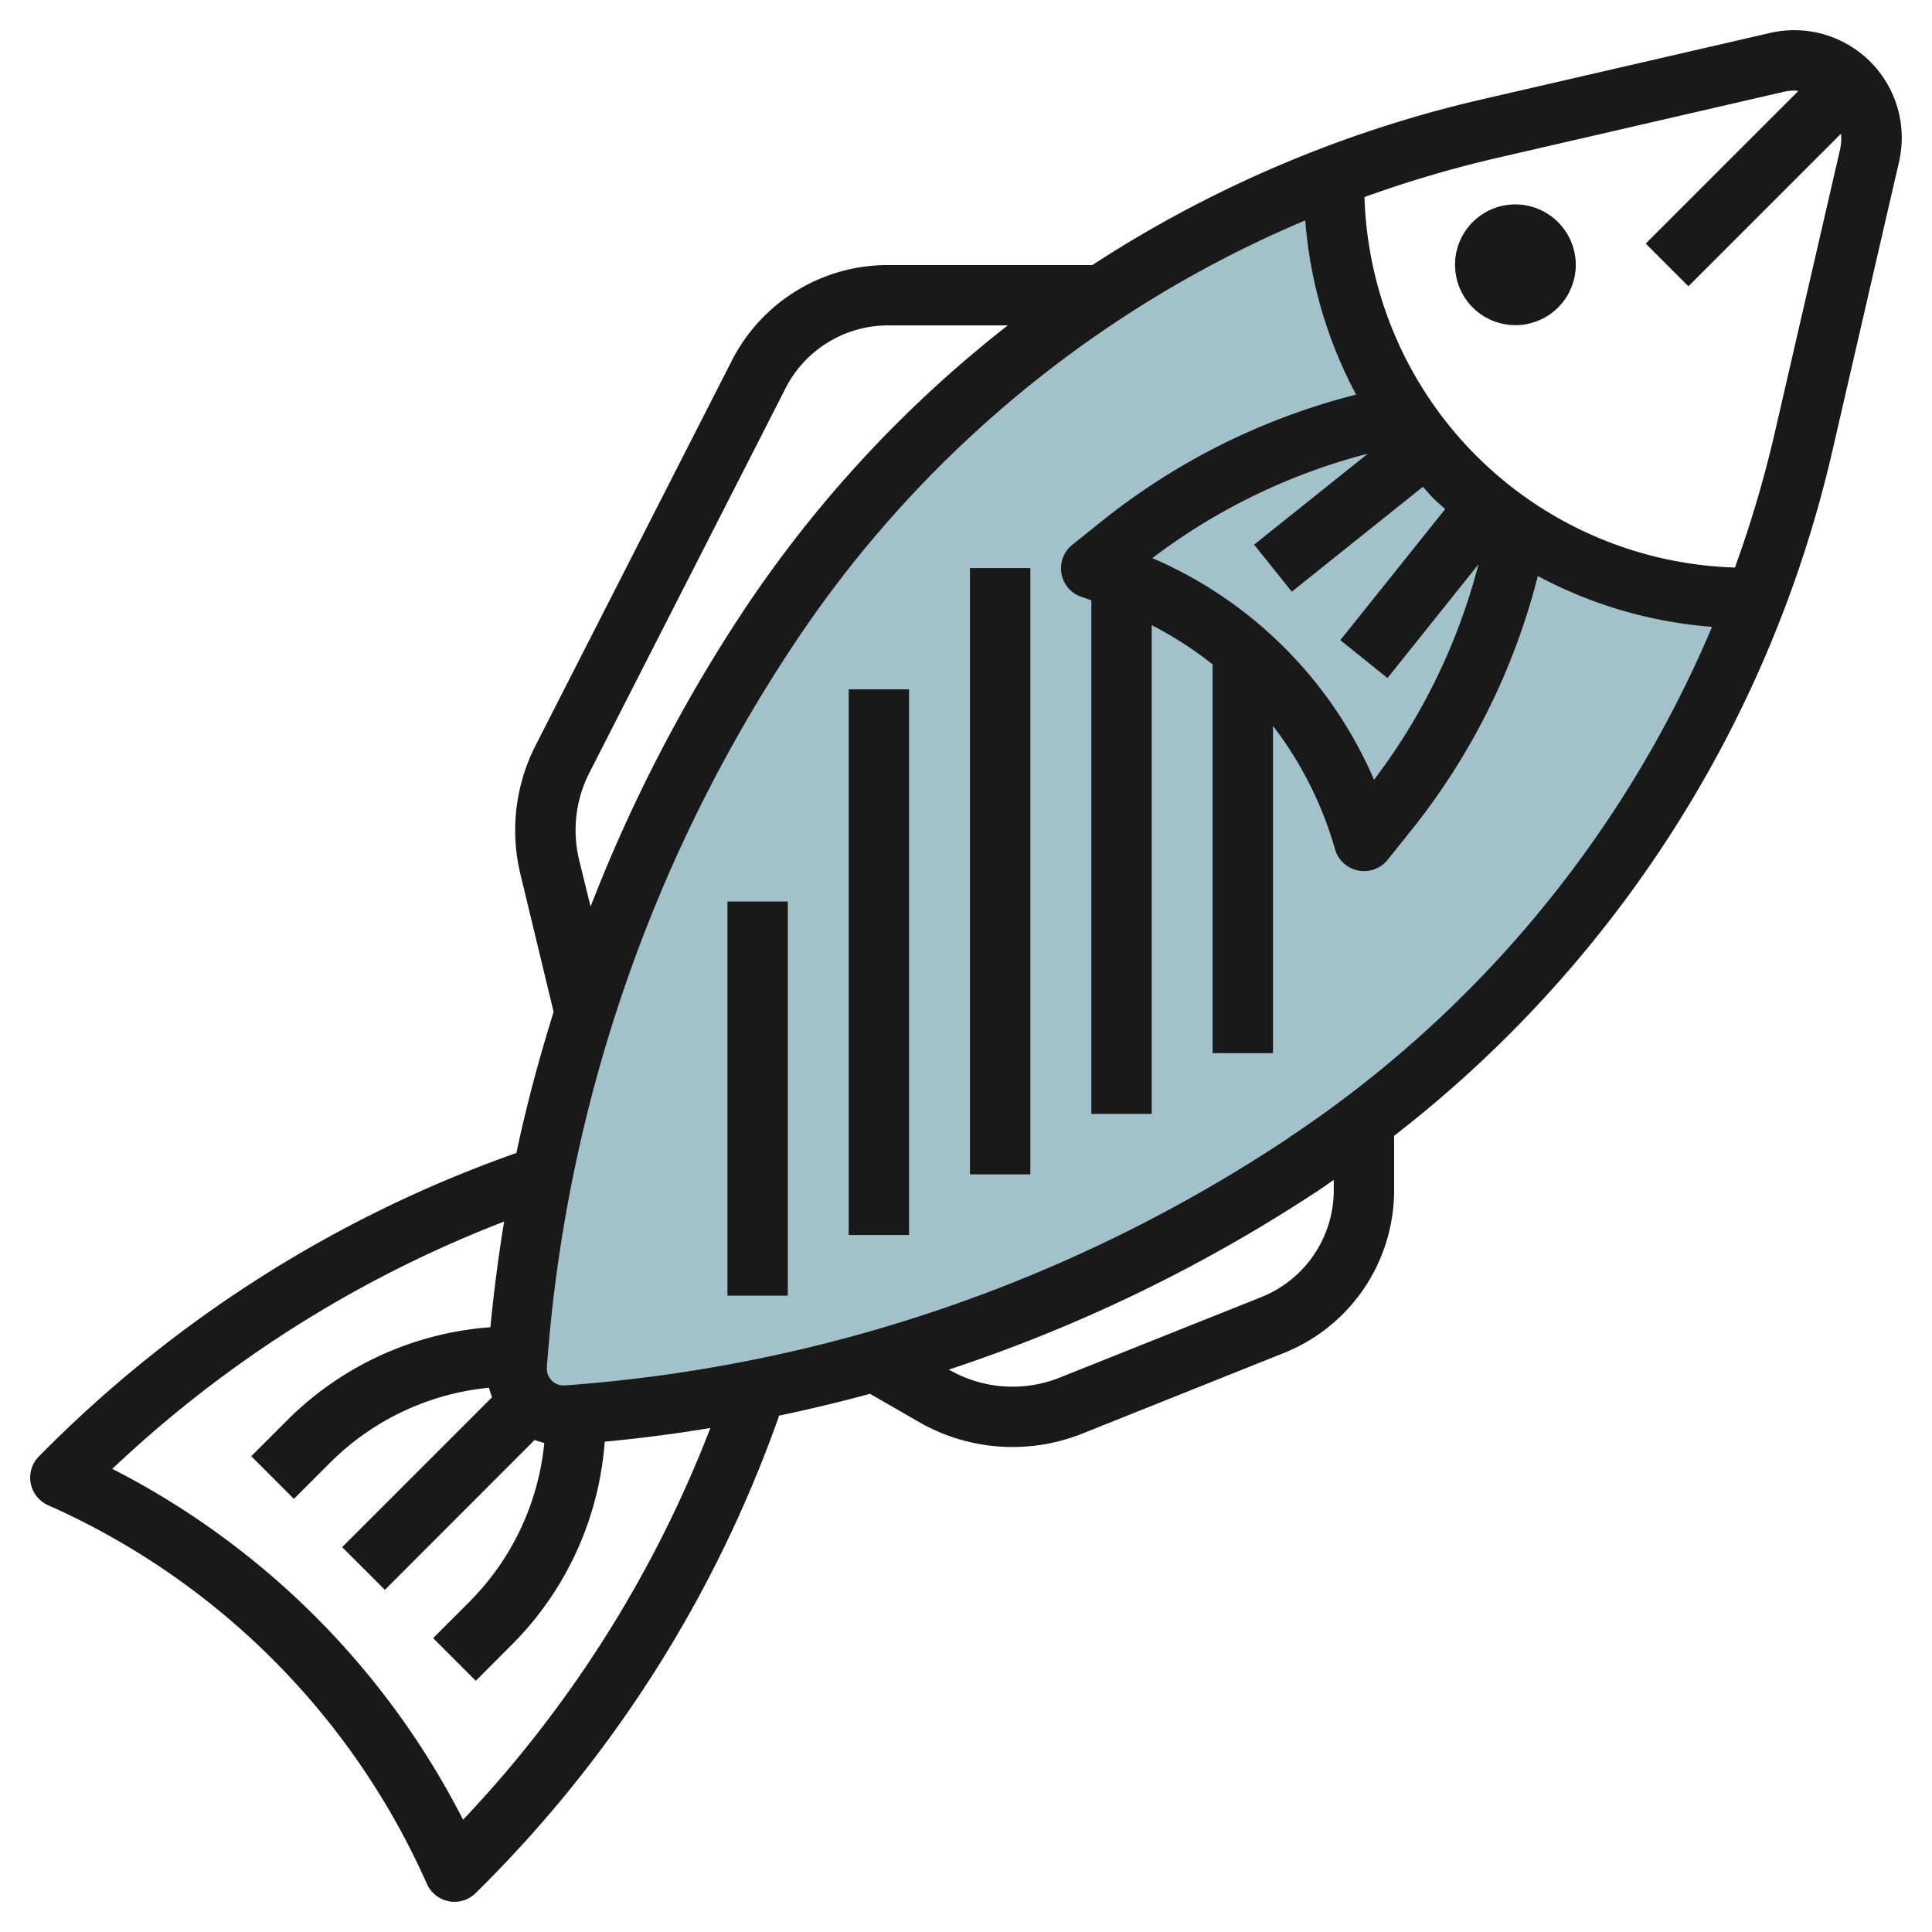
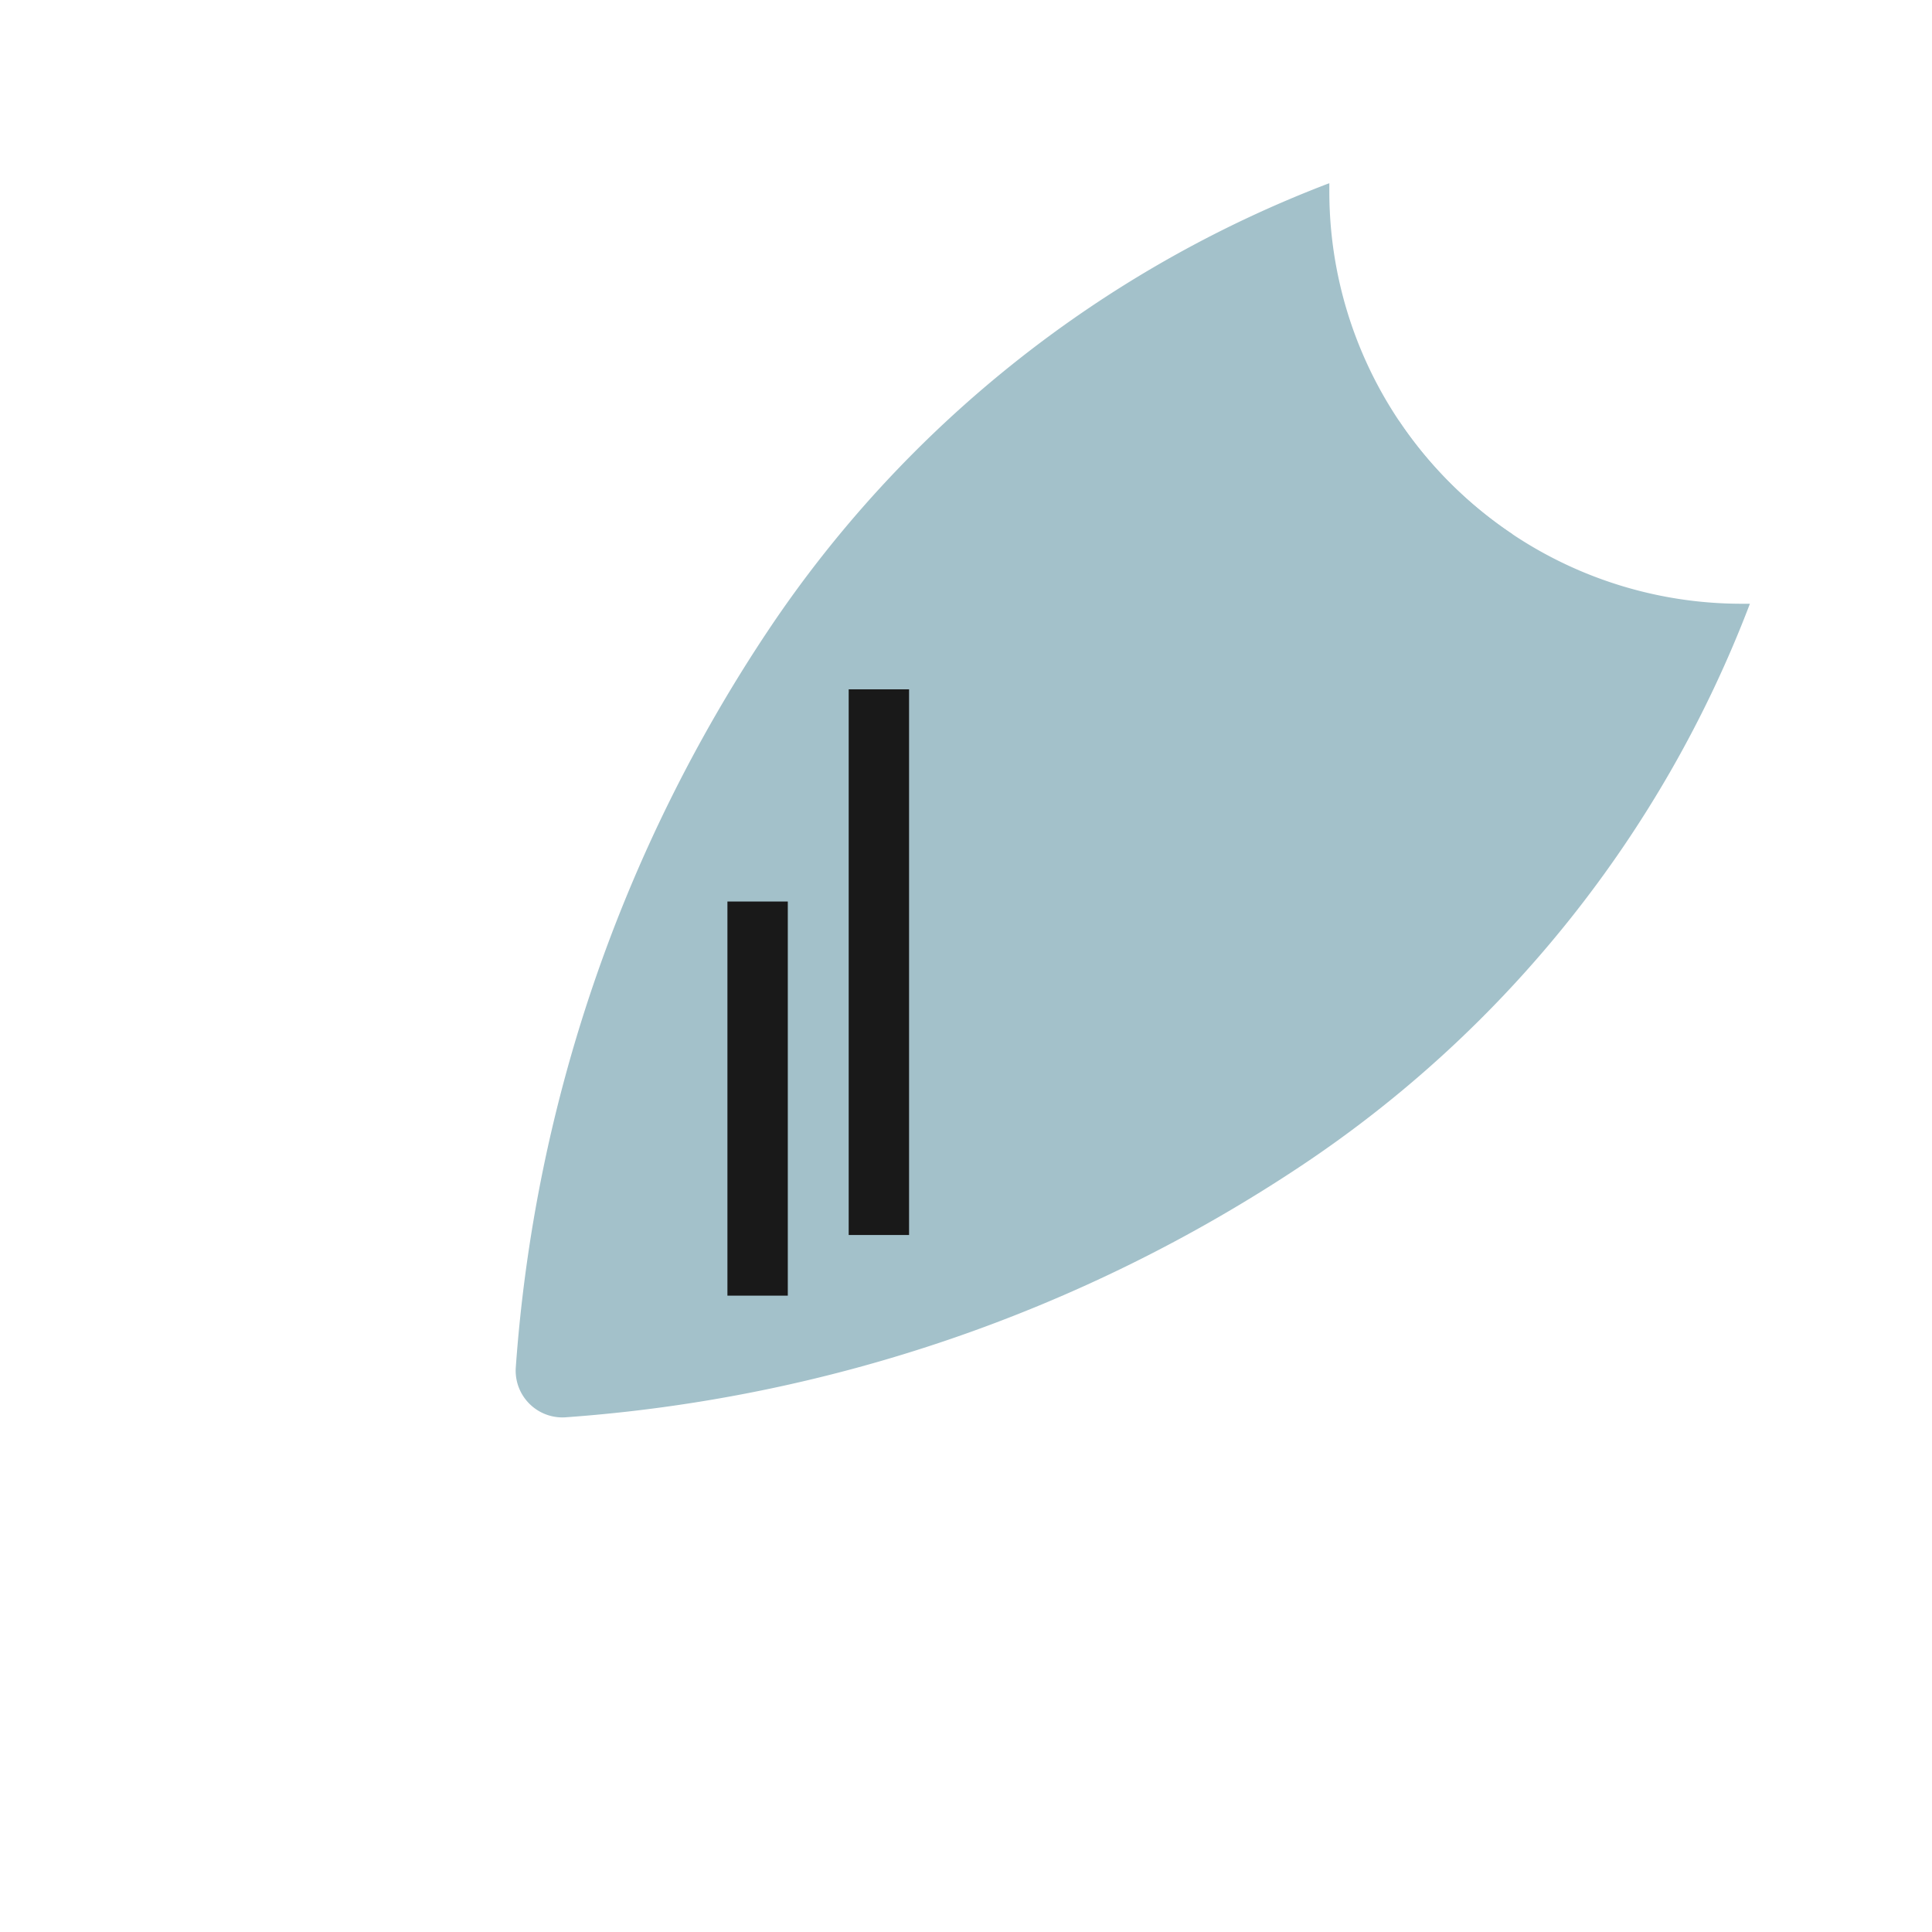
<svg xmlns="http://www.w3.org/2000/svg" id="Layer_3" height="512" viewBox="0 0 64 64" width="512" data-name="Layer 3">
  <path d="m57.968 20h-.275a13.658 13.658 0 0 1 -9.657-4 13.658 13.658 0 0 1 -4-9.657v-.275a39.072 39.072 0 0 0 -18.607 14.842 50.443 50.443 0 0 0 -8.343 24.39 1.547 1.547 0 0 0 .45 1.2 1.546 1.546 0 0 0 1.2.45 50.453 50.453 0 0 0 24.385-8.343 39.077 39.077 0 0 0 14.847-18.607z" fill="#a3c1ca" />
  <path d="m50.106 17.7-.07.3a20.963 20.963 0 0 1 -4.185 8.982l-.815 1.018a13.106 13.106 0 0 0 -9-9l1.018-.815a20.952 20.952 0 0 1 8.982-4.185l.3-.064a13.639 13.639 0 0 0 1.7 2.064 13.562 13.562 0 0 0 2.071 1.7z" fill="#a3c1ca" />
  <g fill="#191919">
-     <path d="m58.637 1.091-9.544 2.2a40.25 40.25 0 0 0 -12.908 5.489h-6.8a5.8 5.8 0 0 0 -5.169 3.22l-6.477 12.7a6.186 6.186 0 0 0 -.5 4.256l1.1 4.564c-.478 1.539-.9 3.095-1.233 4.674a41.563 41.563 0 0 0 -15.52 9.754l-.293.293a1 1 0 0 0 .3 1.621 24.678 24.678 0 0 1 12.549 12.544 1 1 0 0 0 .731.577 1.028 1.028 0 0 0 .182.017 1 1 0 0 0 .707-.293l.293-.293a41.577 41.577 0 0 0 9.755-15.52c1.01-.213 2.014-.45 3.009-.723l1.639.944a6.225 6.225 0 0 0 5.385.379l6.62-2.648a5.809 5.809 0 0 0 3.719-5.38v-1.841a40.074 40.074 0 0 0 14.525-22.718l2.2-9.544a3.563 3.563 0 0 0 -4.272-4.272zm-39.453 27.394a4.187 4.187 0 0 1 .337-2.88l6.479-12.699a3.81 3.81 0 0 1 3.384-2.126h4a40.251 40.251 0 0 0 -8.72 9.4 51.527 51.527 0 0 0 -5.1 9.851zm-3.842 31.8a26.659 26.659 0 0 0 -11.622-11.627 39.613 39.613 0 0 1 12.98-8.192q-.286 1.742-.455 3.5a10.616 10.616 0 0 0 -6.745 3.096l-1.177 1.176 1.414 1.414 1.176-1.176a8.629 8.629 0 0 1 5.287-2.506 2.671 2.671 0 0 0 .1.316l-4.965 4.965 1.415 1.414 4.961-4.965a2.494 2.494 0 0 0 .319.1 8.635 8.635 0 0 1 -2.506 5.288l-1.176 1.177 1.414 1.414 1.176-1.179a10.609 10.609 0 0 0 3.094-6.742q1.761-.166 3.5-.454a39.578 39.578 0 0 1 -8.19 12.976zm28.84-20.814a3.817 3.817 0 0 1 -2.462 3.522l-6.62 2.644a4.215 4.215 0 0 1 -3.644-.254l-.023-.013a51.665 51.665 0 0 0 12.385-6.03c.124-.082.241-.171.364-.255zm-1.473-1.79a49.757 49.757 0 0 1 -24 8.213.546.546 0 0 1 -.432-.161.561.561 0 0 1 -.162-.433 49.74 49.74 0 0 1 8.213-24 38.083 38.083 0 0 1 16.911-14 14.578 14.578 0 0 0 1.685 5.772 22.153 22.153 0 0 0 -8.378 4.155l-1.023.818a1 1 0 0 0 .35 1.743c.1.028.184.07.279.1v17.012h2v-16.19a12.072 12.072 0 0 1 2.017 1.3v12.876h2v-10.841a12.191 12.191 0 0 1 2.055 4.086 1 1 0 0 0 .764.706 1.022 1.022 0 0 0 .2.019 1 1 0 0 0 .78-.375l.819-1.022a22.175 22.175 0 0 0 4.155-8.378 14.589 14.589 0 0 0 5.771 1.684 38.085 38.085 0 0 1 -14.004 16.911zm3.253-15.22 3.014-3.767a20.151 20.151 0 0 1 -3.459 7.138 14.029 14.029 0 0 0 -7.344-7.344 20.147 20.147 0 0 1 7.139-3.459l-3.768 3.013 1.249 1.558 4.343-3.474c.119.127.227.263.351.387s.26.232.387.351l-3.474 4.342zm15-17.542-2.2 9.544a38.569 38.569 0 0 1 -1.29 4.337 12.663 12.663 0 0 1 -12.272-12.272 38.634 38.634 0 0 1 4.344-1.286l9.544-2.2a1.59 1.59 0 0 1 .352-.042c.046 0 .089.009.134.013l-5.057 5.056 1.414 1.414 5.055-5.055a1.533 1.533 0 0 1 -.026.486z" />
-     <path d="m50.2 6.771a2 2 0 1 0 2 2.005 2.007 2.007 0 0 0 -2-2.005z" />
    <path d="m24.097 29.864h2v13.056h-2z" />
-     <path d="m28.114 22.835h2v18.076h-2z" />
-     <path d="m32.131 18.818h2v20.084h-2z" />
+     <path d="m28.114 22.835h2v18.076h-2" />
  </g>
</svg>